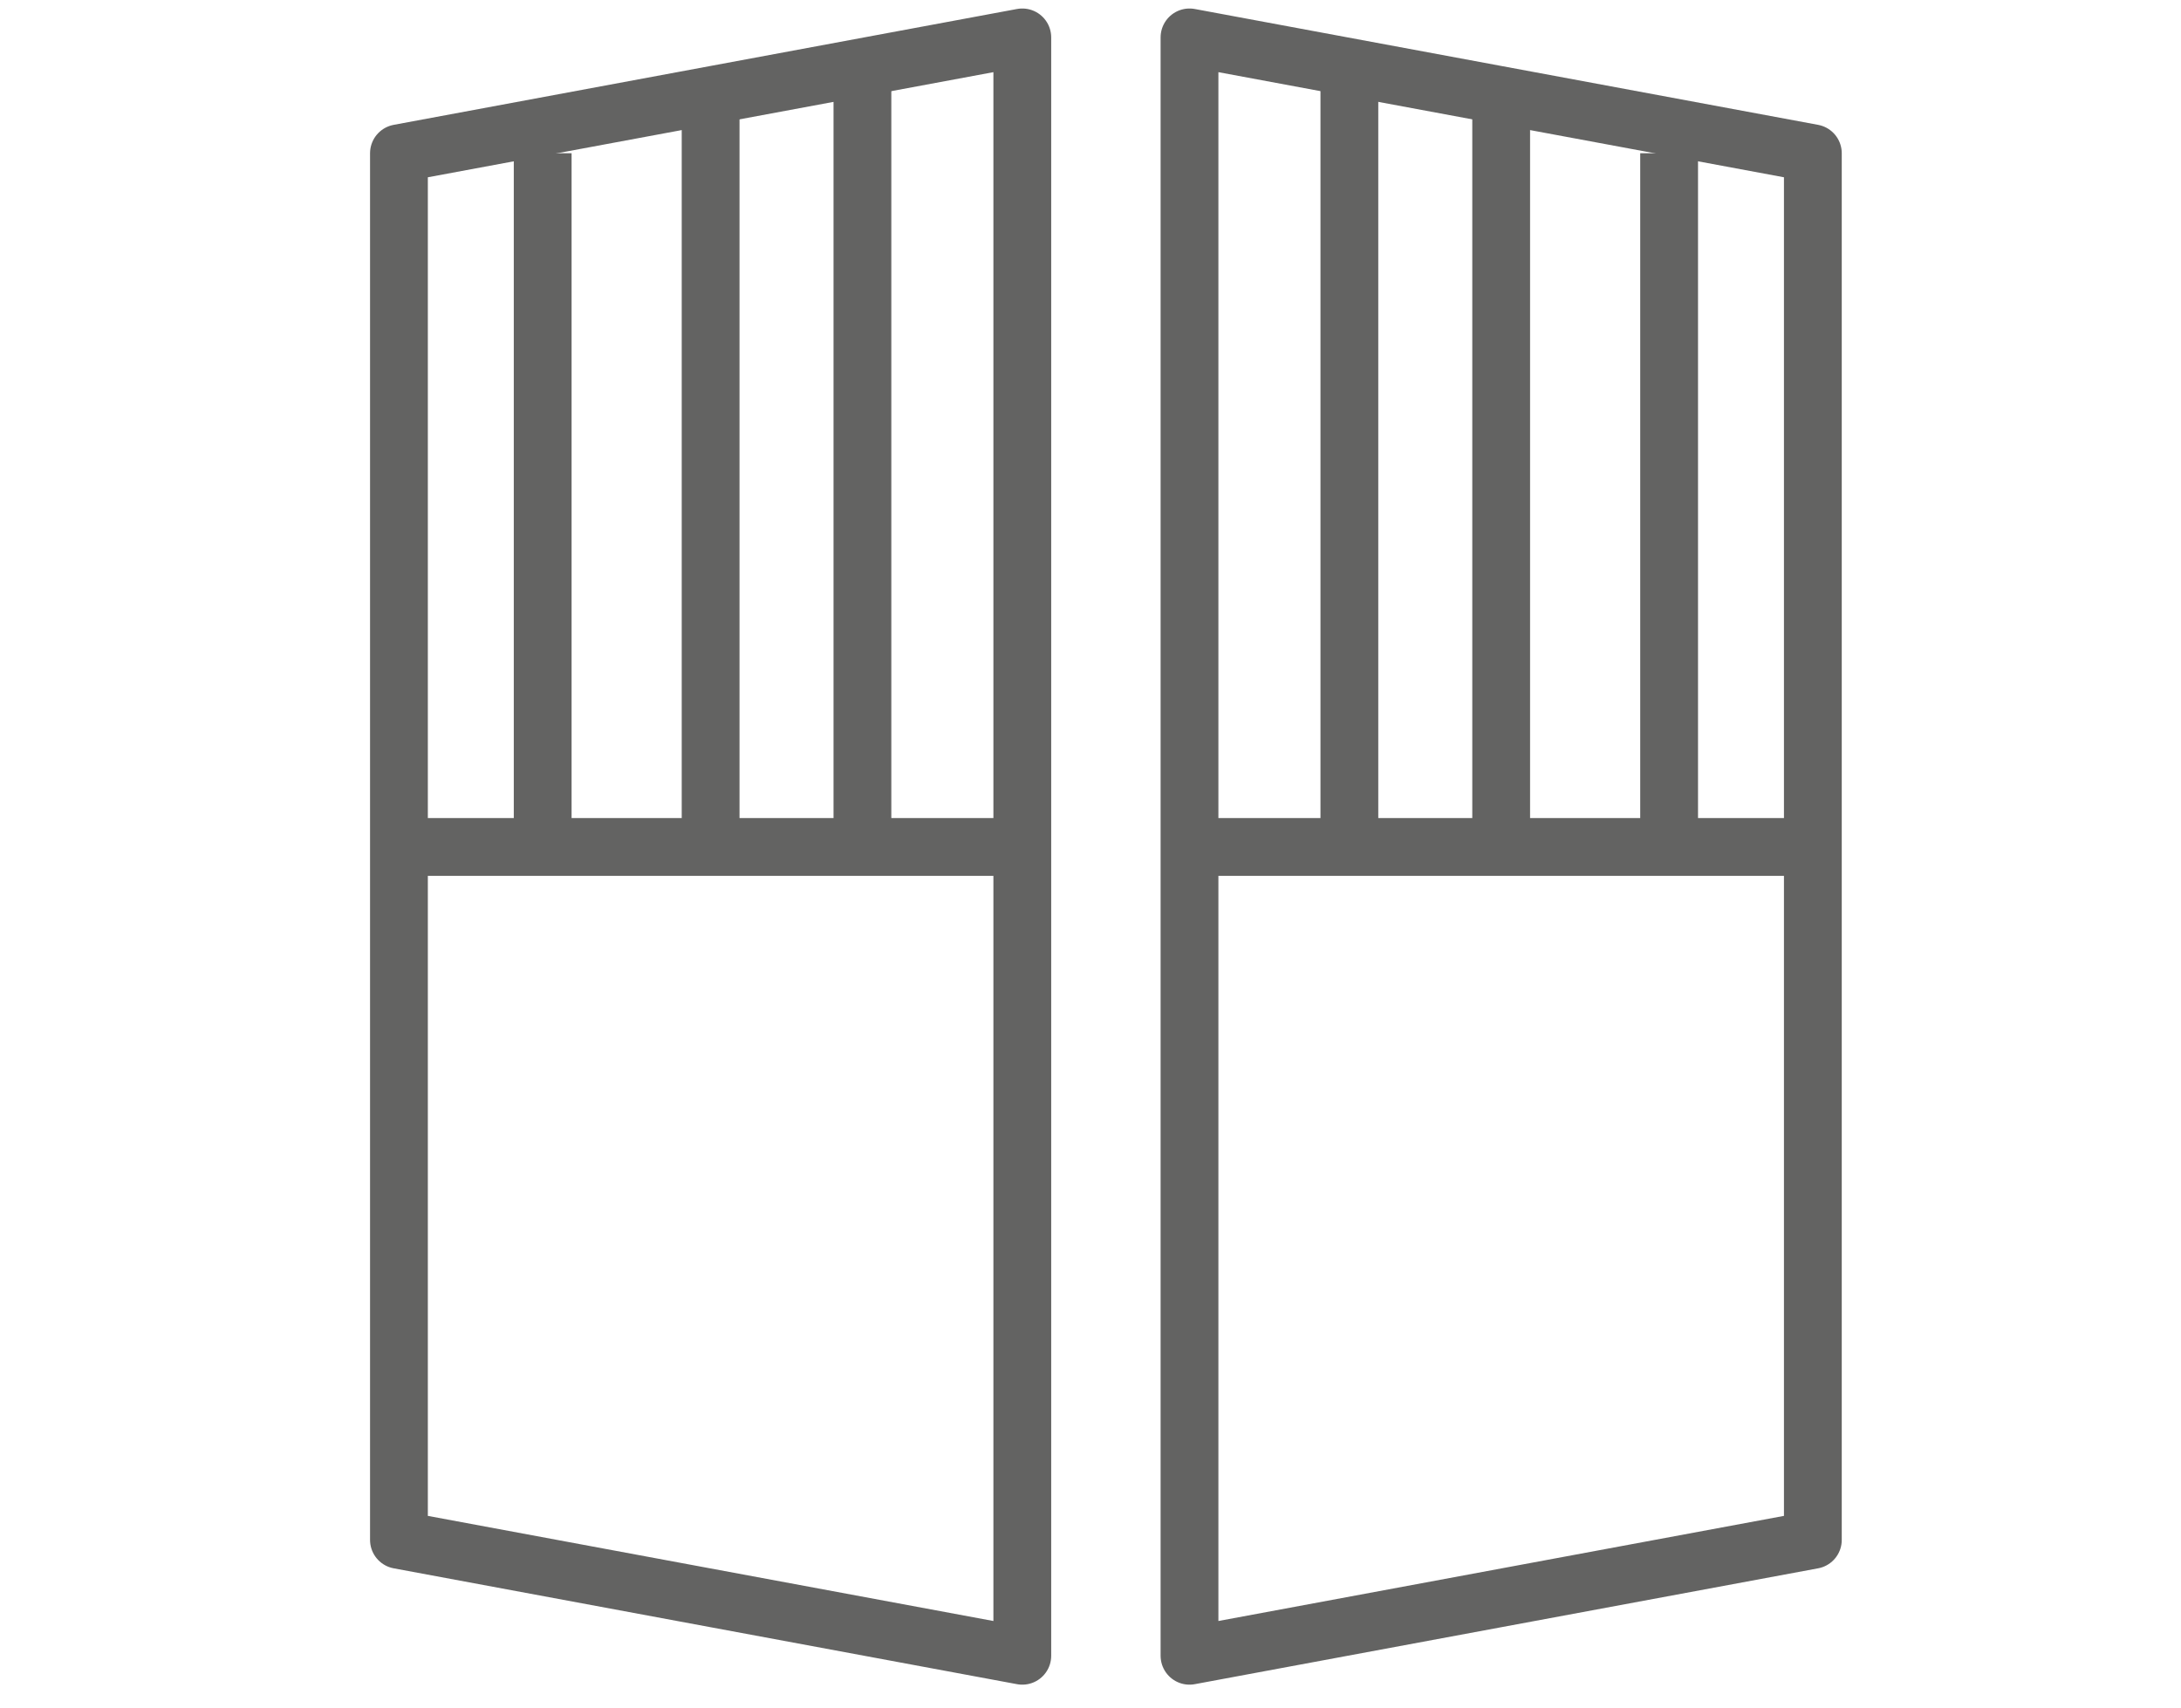
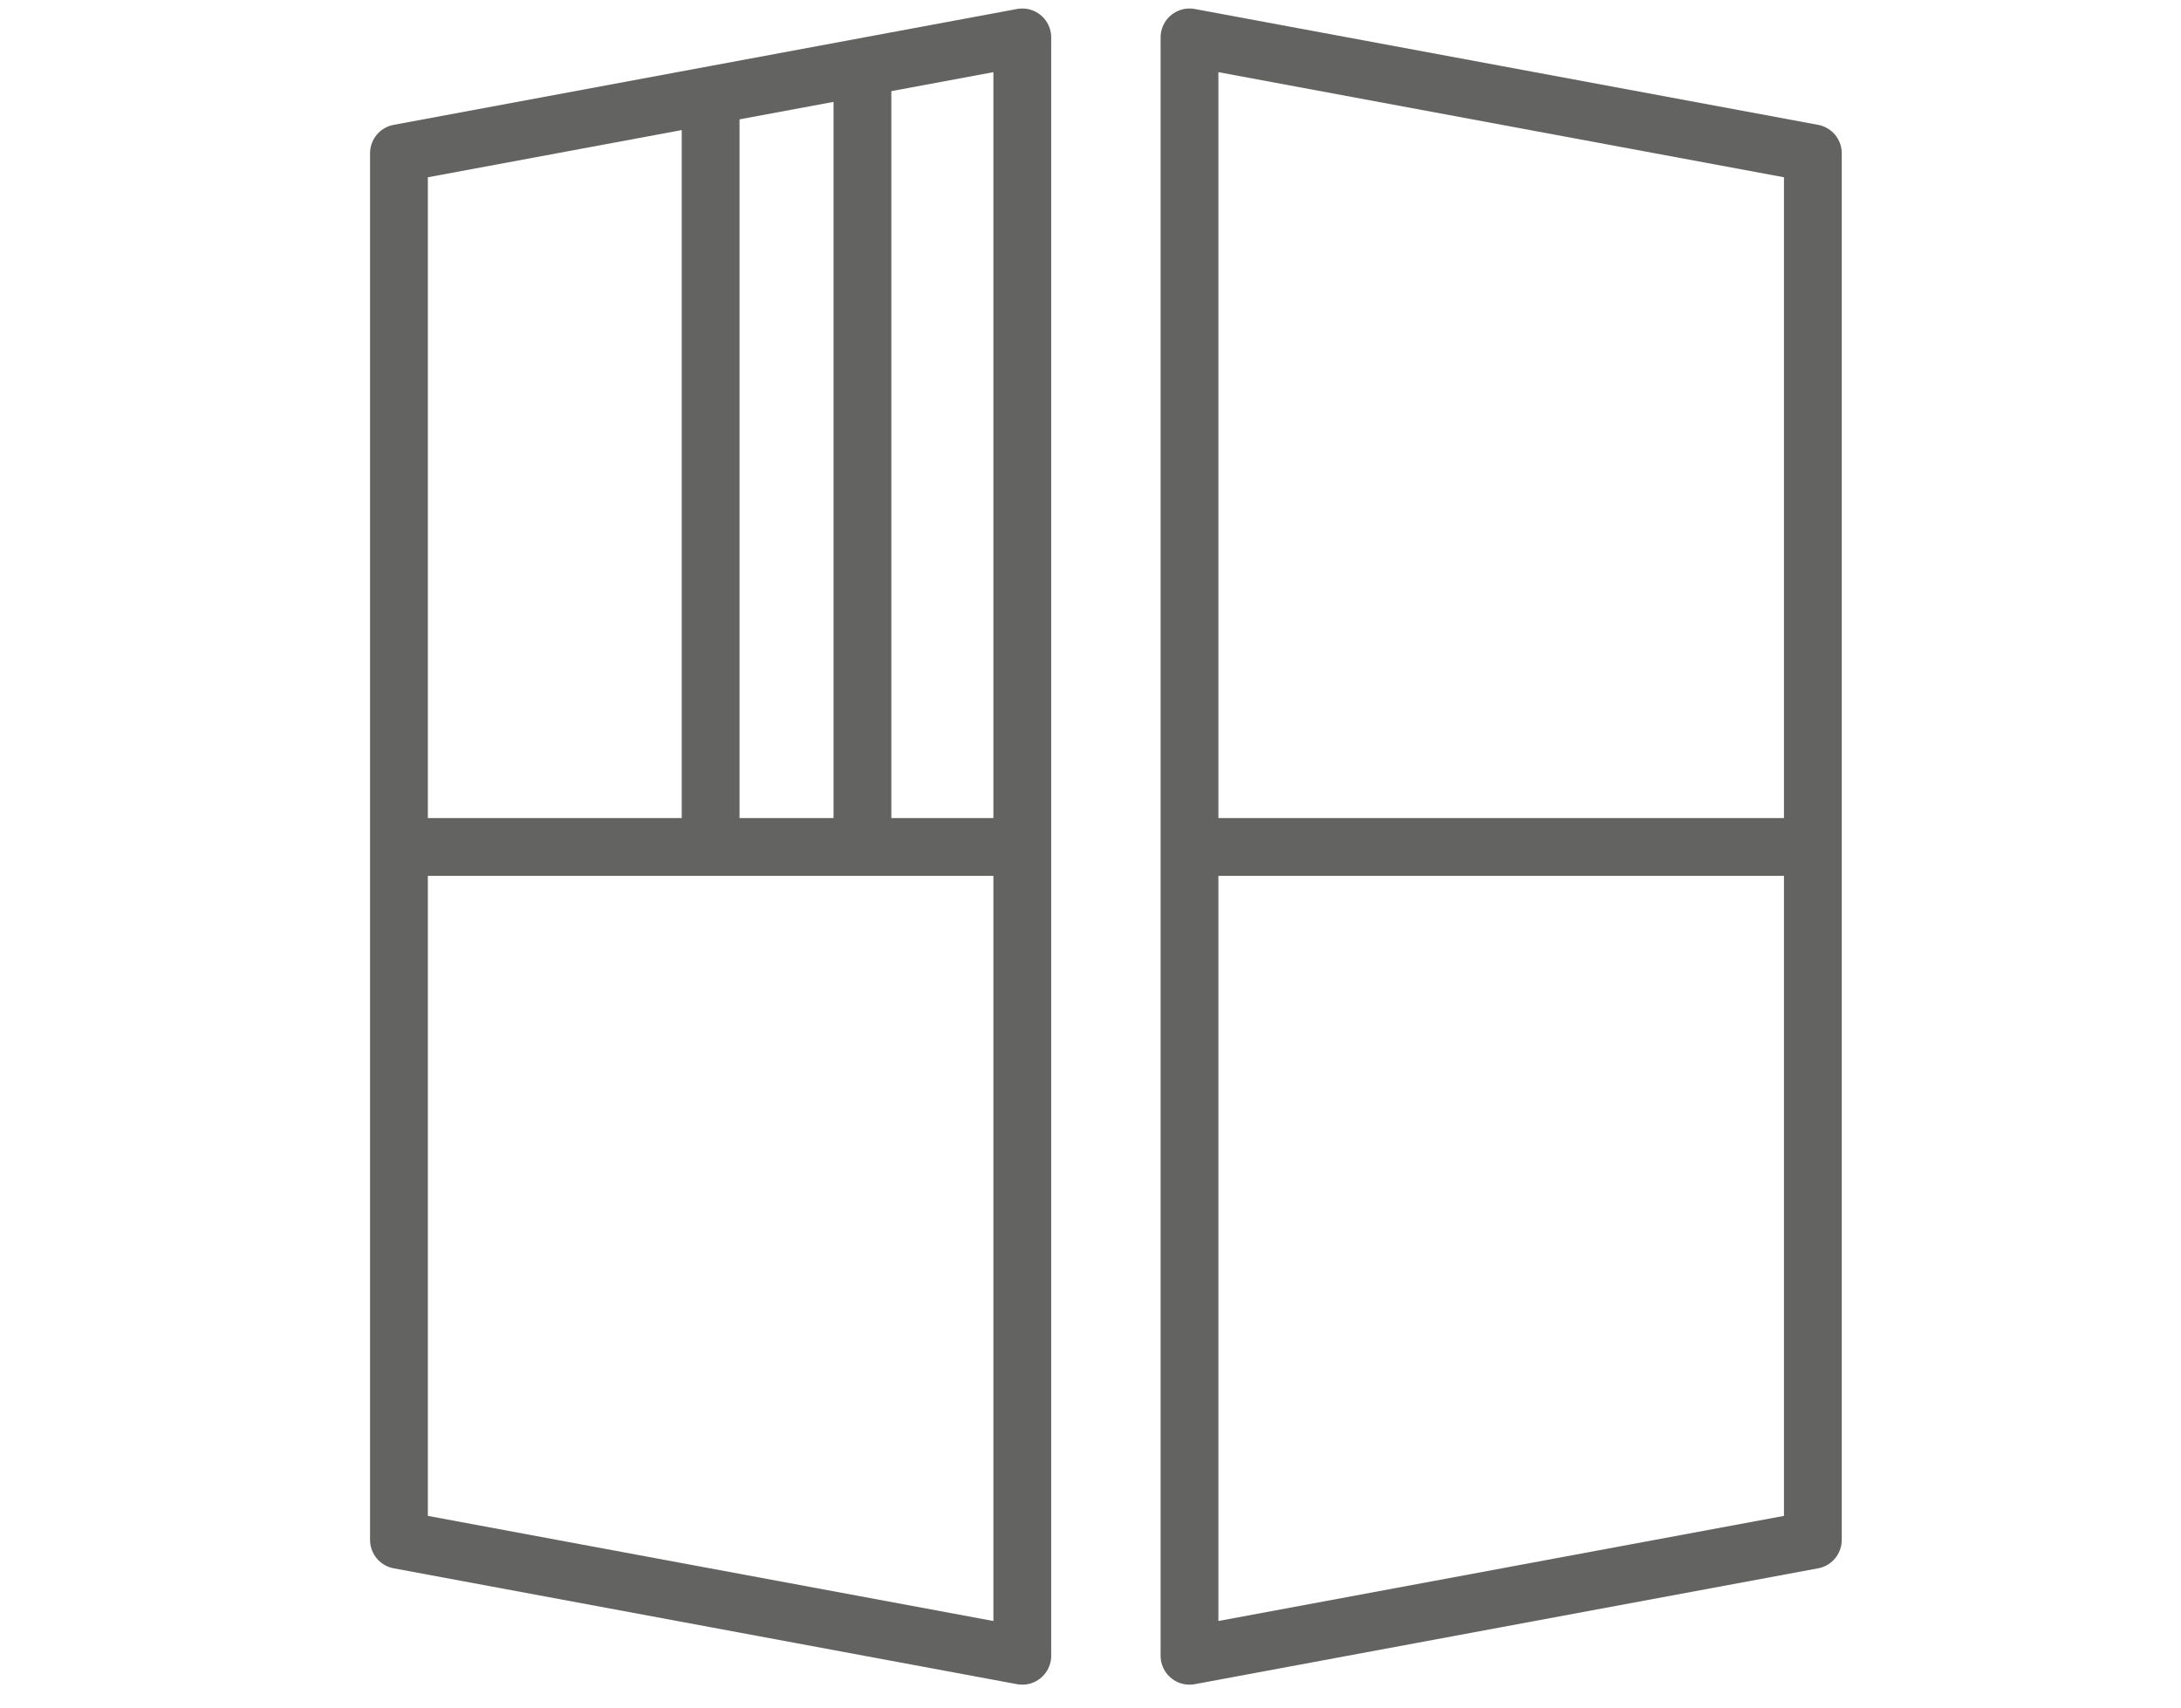
<svg xmlns="http://www.w3.org/2000/svg" enable-background="new 0 0 297.4 232.9" viewBox="0 0 297.4 232.9">
  <g fill="none" stroke="#636362" stroke-linejoin="round" stroke-miterlimit="10" stroke-width="7.881">
    <path d="m139.4 225.8-85-15.8v-94.6-94.5l85-15.8z" />
    <path d="m54.4 115.5h85" />
-     <path d="m74 115.5v-94.6" />
    <path d="m96.9 115.5v-101.8" />
    <path d="m117.6 115.5v-106.3" />
    <path d="m162.2 225.8 85-15.8v-94.6-94.5l-85-15.8z" />
    <path d="m247.2 115.5h-85" />
-     <path d="m227.6 115.5v-94.6" />
-     <path d="m204.7 115.5v-101.8" />
-     <path d="m184 115.5v-106.3" />
  </g>
</svg>